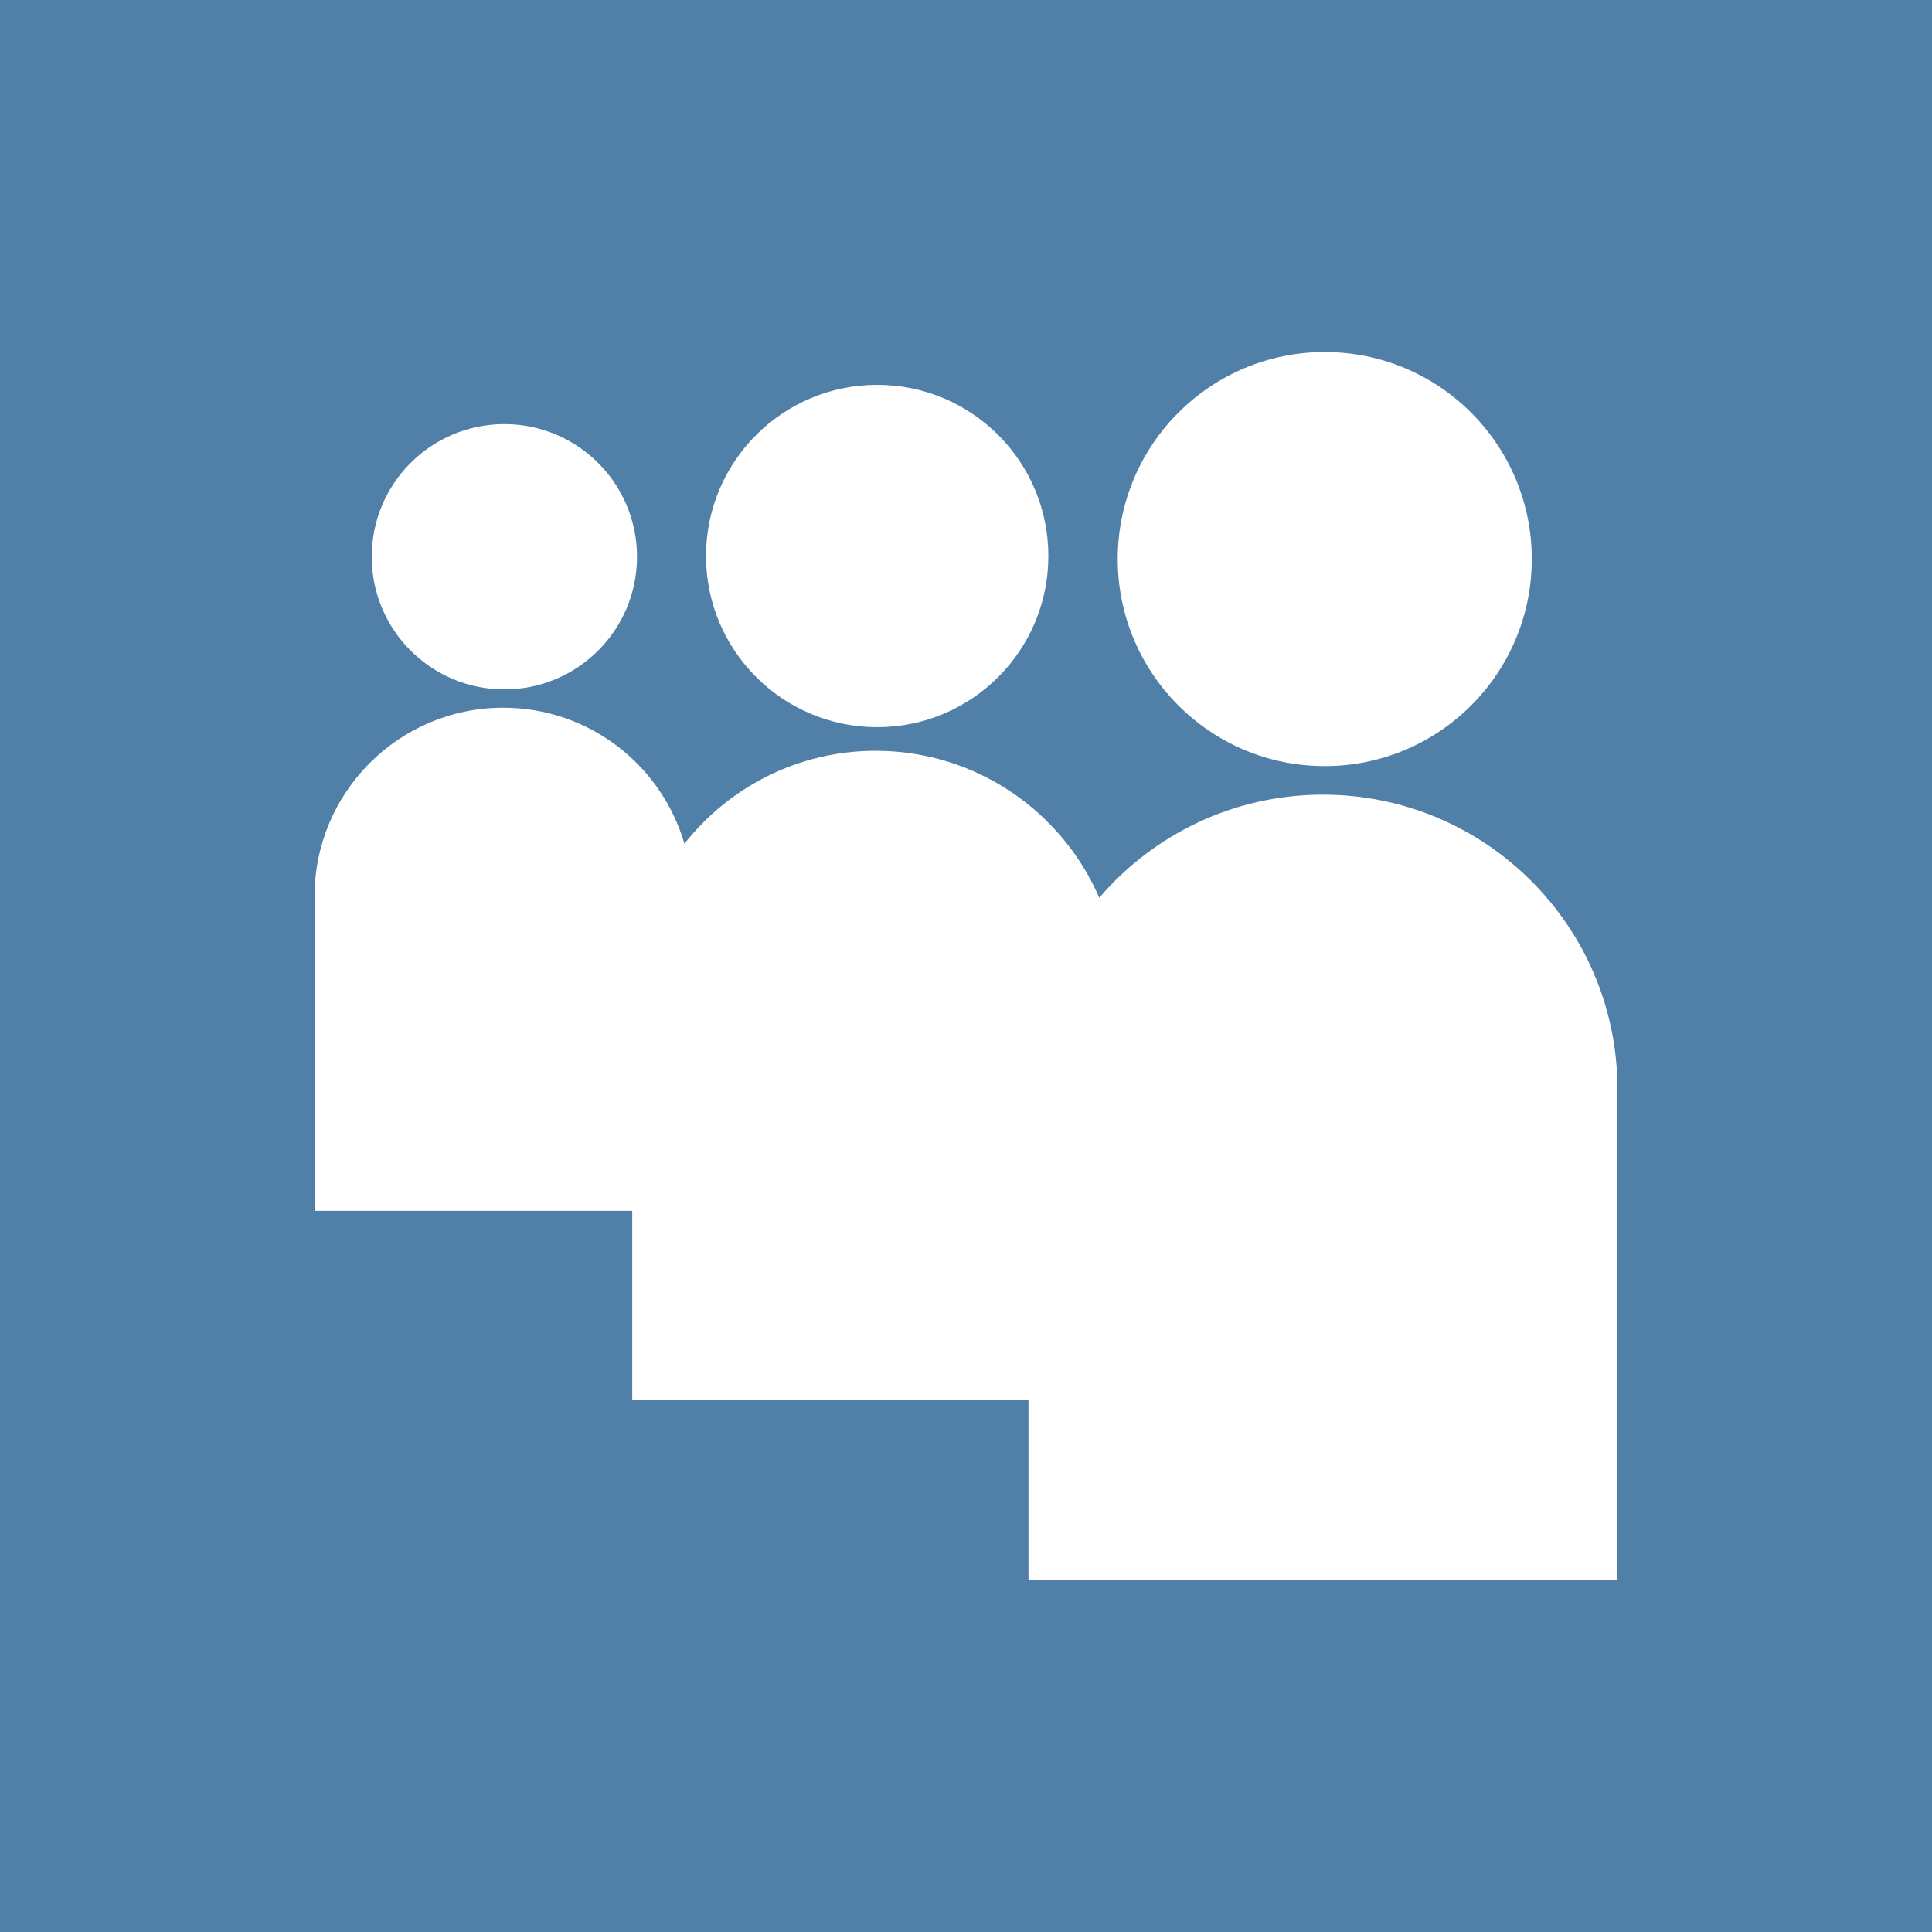
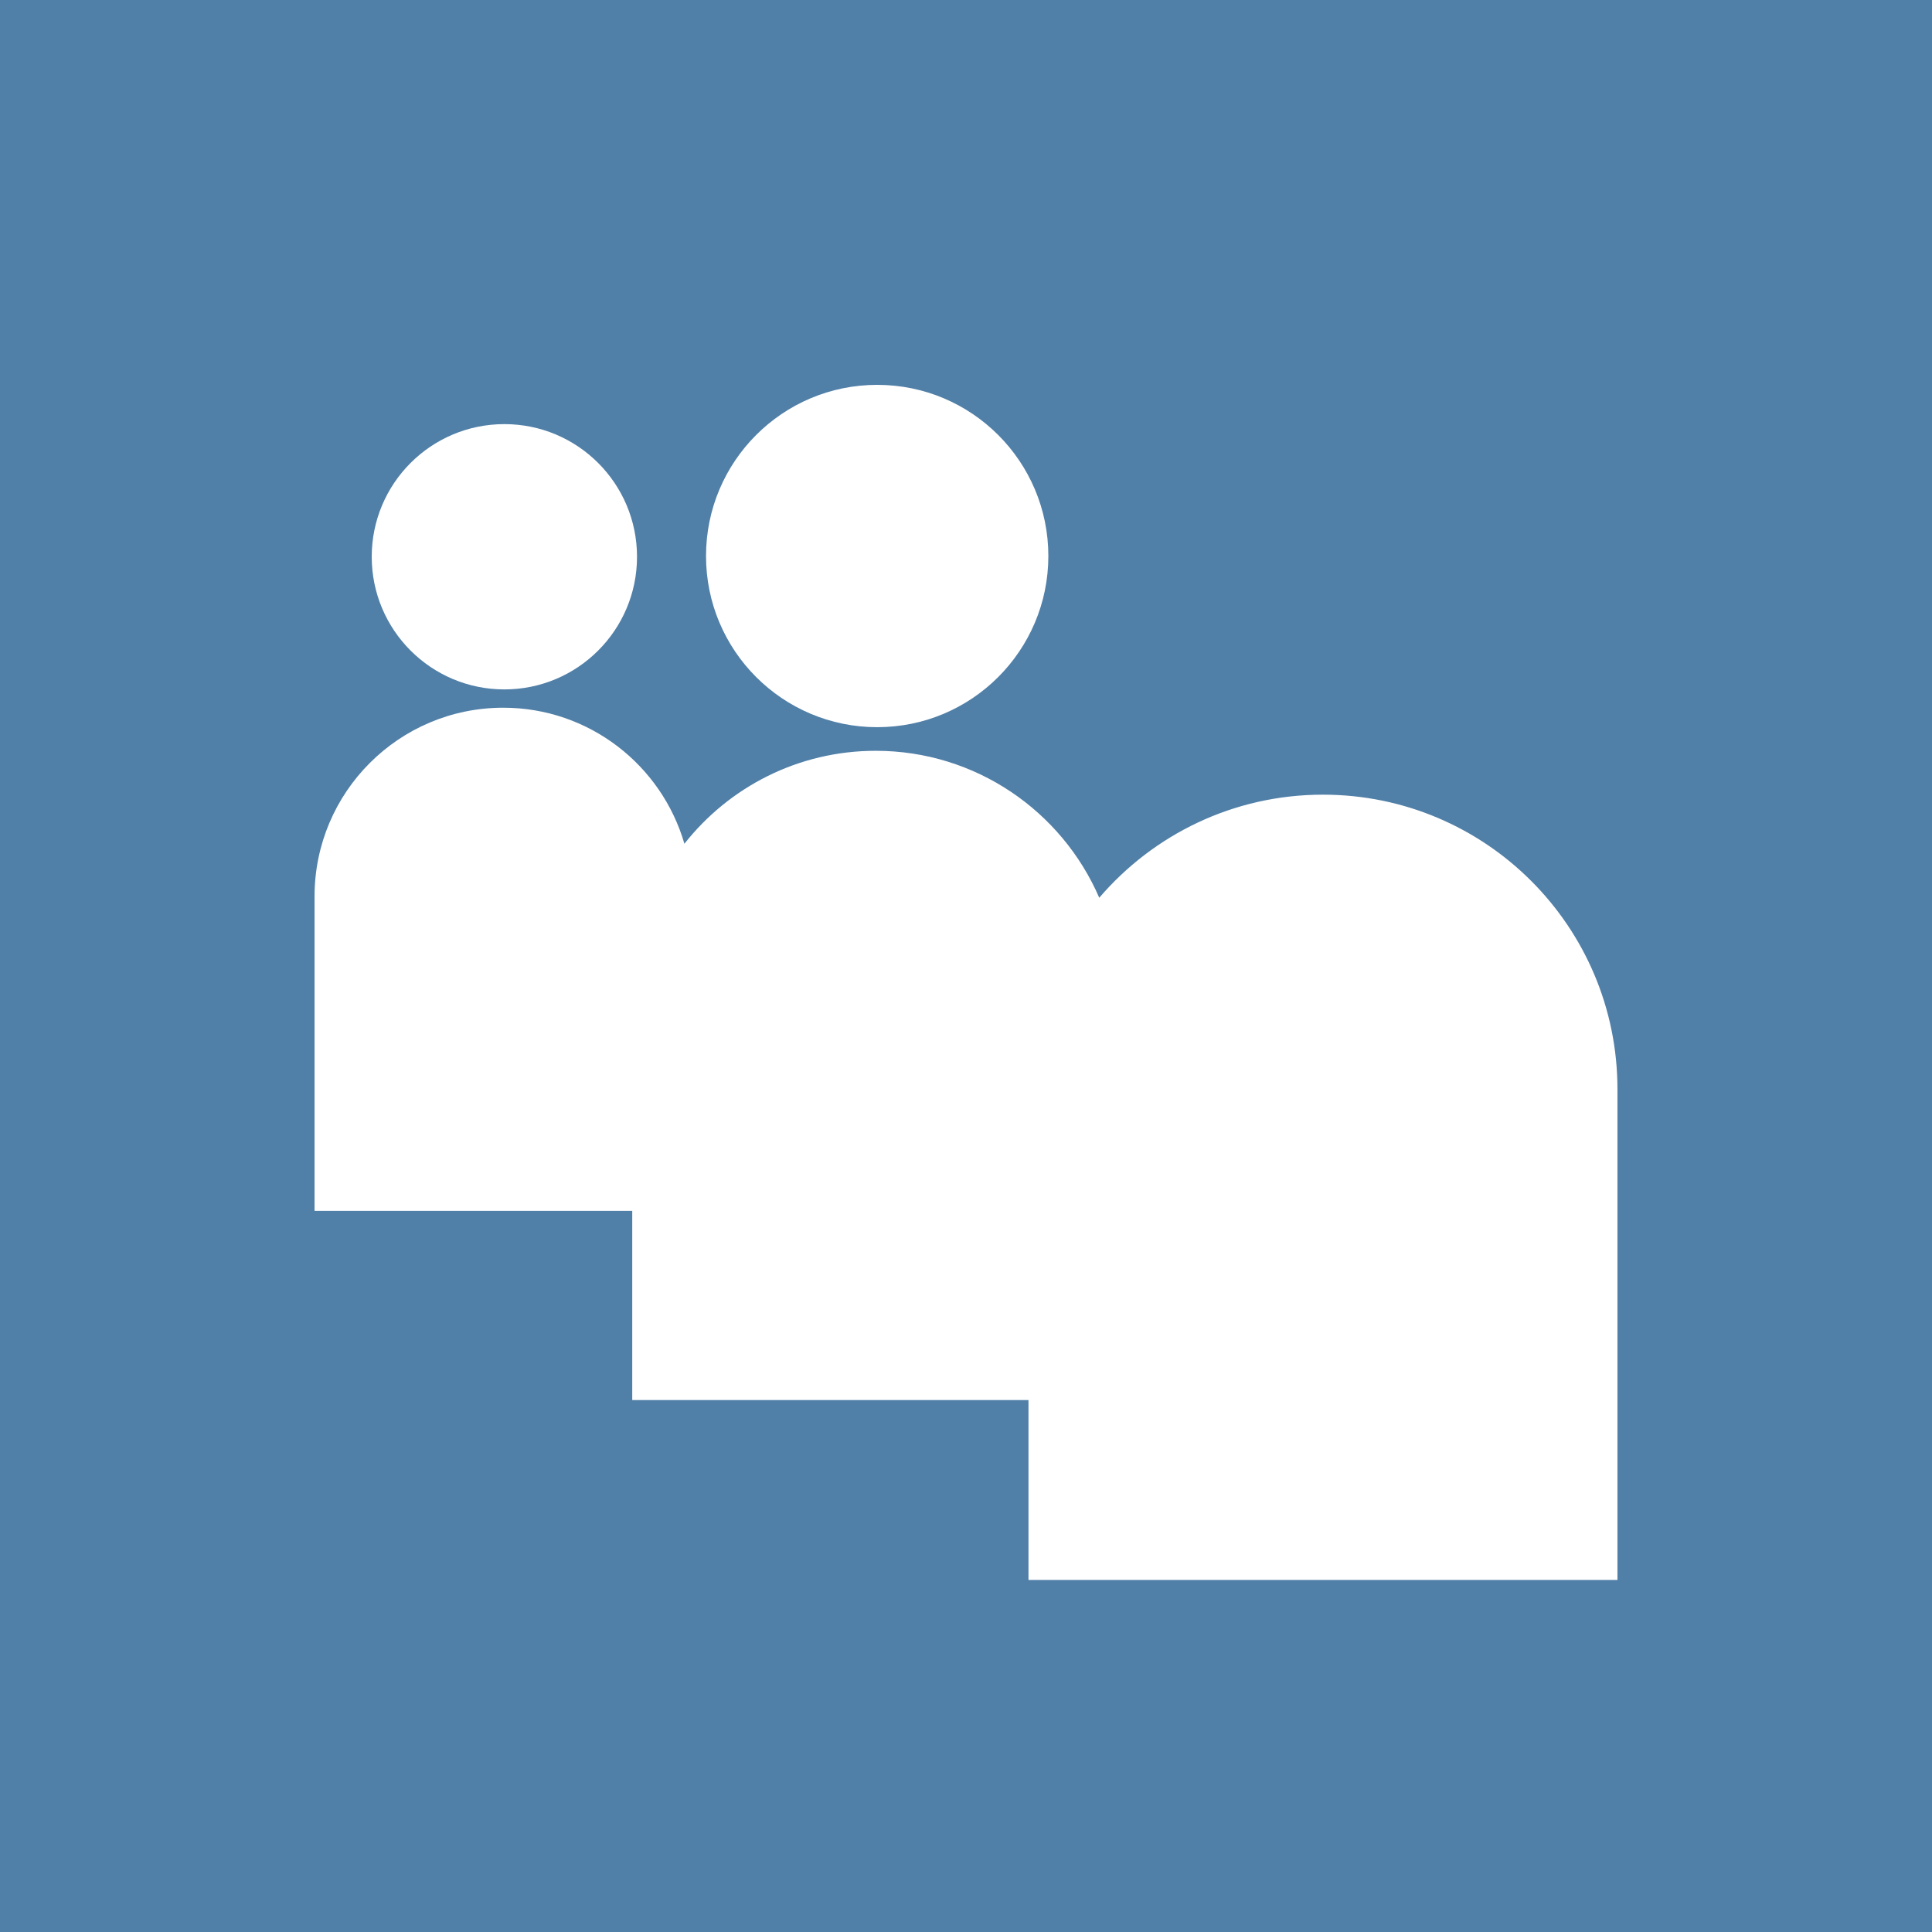
<svg xmlns="http://www.w3.org/2000/svg" version="1.1" id="Capa_1" x="0px" y="0px" viewBox="0 0 455.731 455.731" style="enable-background:new 0 0 455.731 455.731;" xml:space="preserve">
  <rect x="0" y="0" style="fill:#507FA7;" width="455.731" height="455.731" />
  <g>
    <path style="fill:#FFFFFF;" d="M312.068,187.449L312.068,187.449c-21.123,0-40.029,9.44-52.77,24.317   c-8.816-20.391-29.103-34.665-52.732-34.665h0c-18.311,0-34.608,8.58-45.124,21.927c-5.377-18.535-22.469-32.09-42.738-32.09h0   c-24.581,0-44.507,19.927-44.507,44.507v74.178h74.939v44.626h93.467v42.44h138.931V256.915   C381.534,218.55,350.433,187.449,312.068,187.449z" />
-     <circle style="fill:#FFFFFF;" cx="312.489" cy="131.877" r="48.836" />
    <circle style="fill:#FFFFFF;" cx="206.915" cy="131.157" r="40.376" />
    <circle style="fill:#FFFFFF;" cx="118.974" cy="131.333" r="31.29" />
  </g>
  <g>
</g>
  <g>
</g>
  <g>
</g>
  <g>
</g>
  <g>
</g>
  <g>
</g>
  <g>
</g>
  <g>
</g>
  <g>
</g>
  <g>
</g>
  <g>
</g>
  <g>
</g>
  <g>
</g>
  <g>
</g>
  <g>
</g>
</svg>